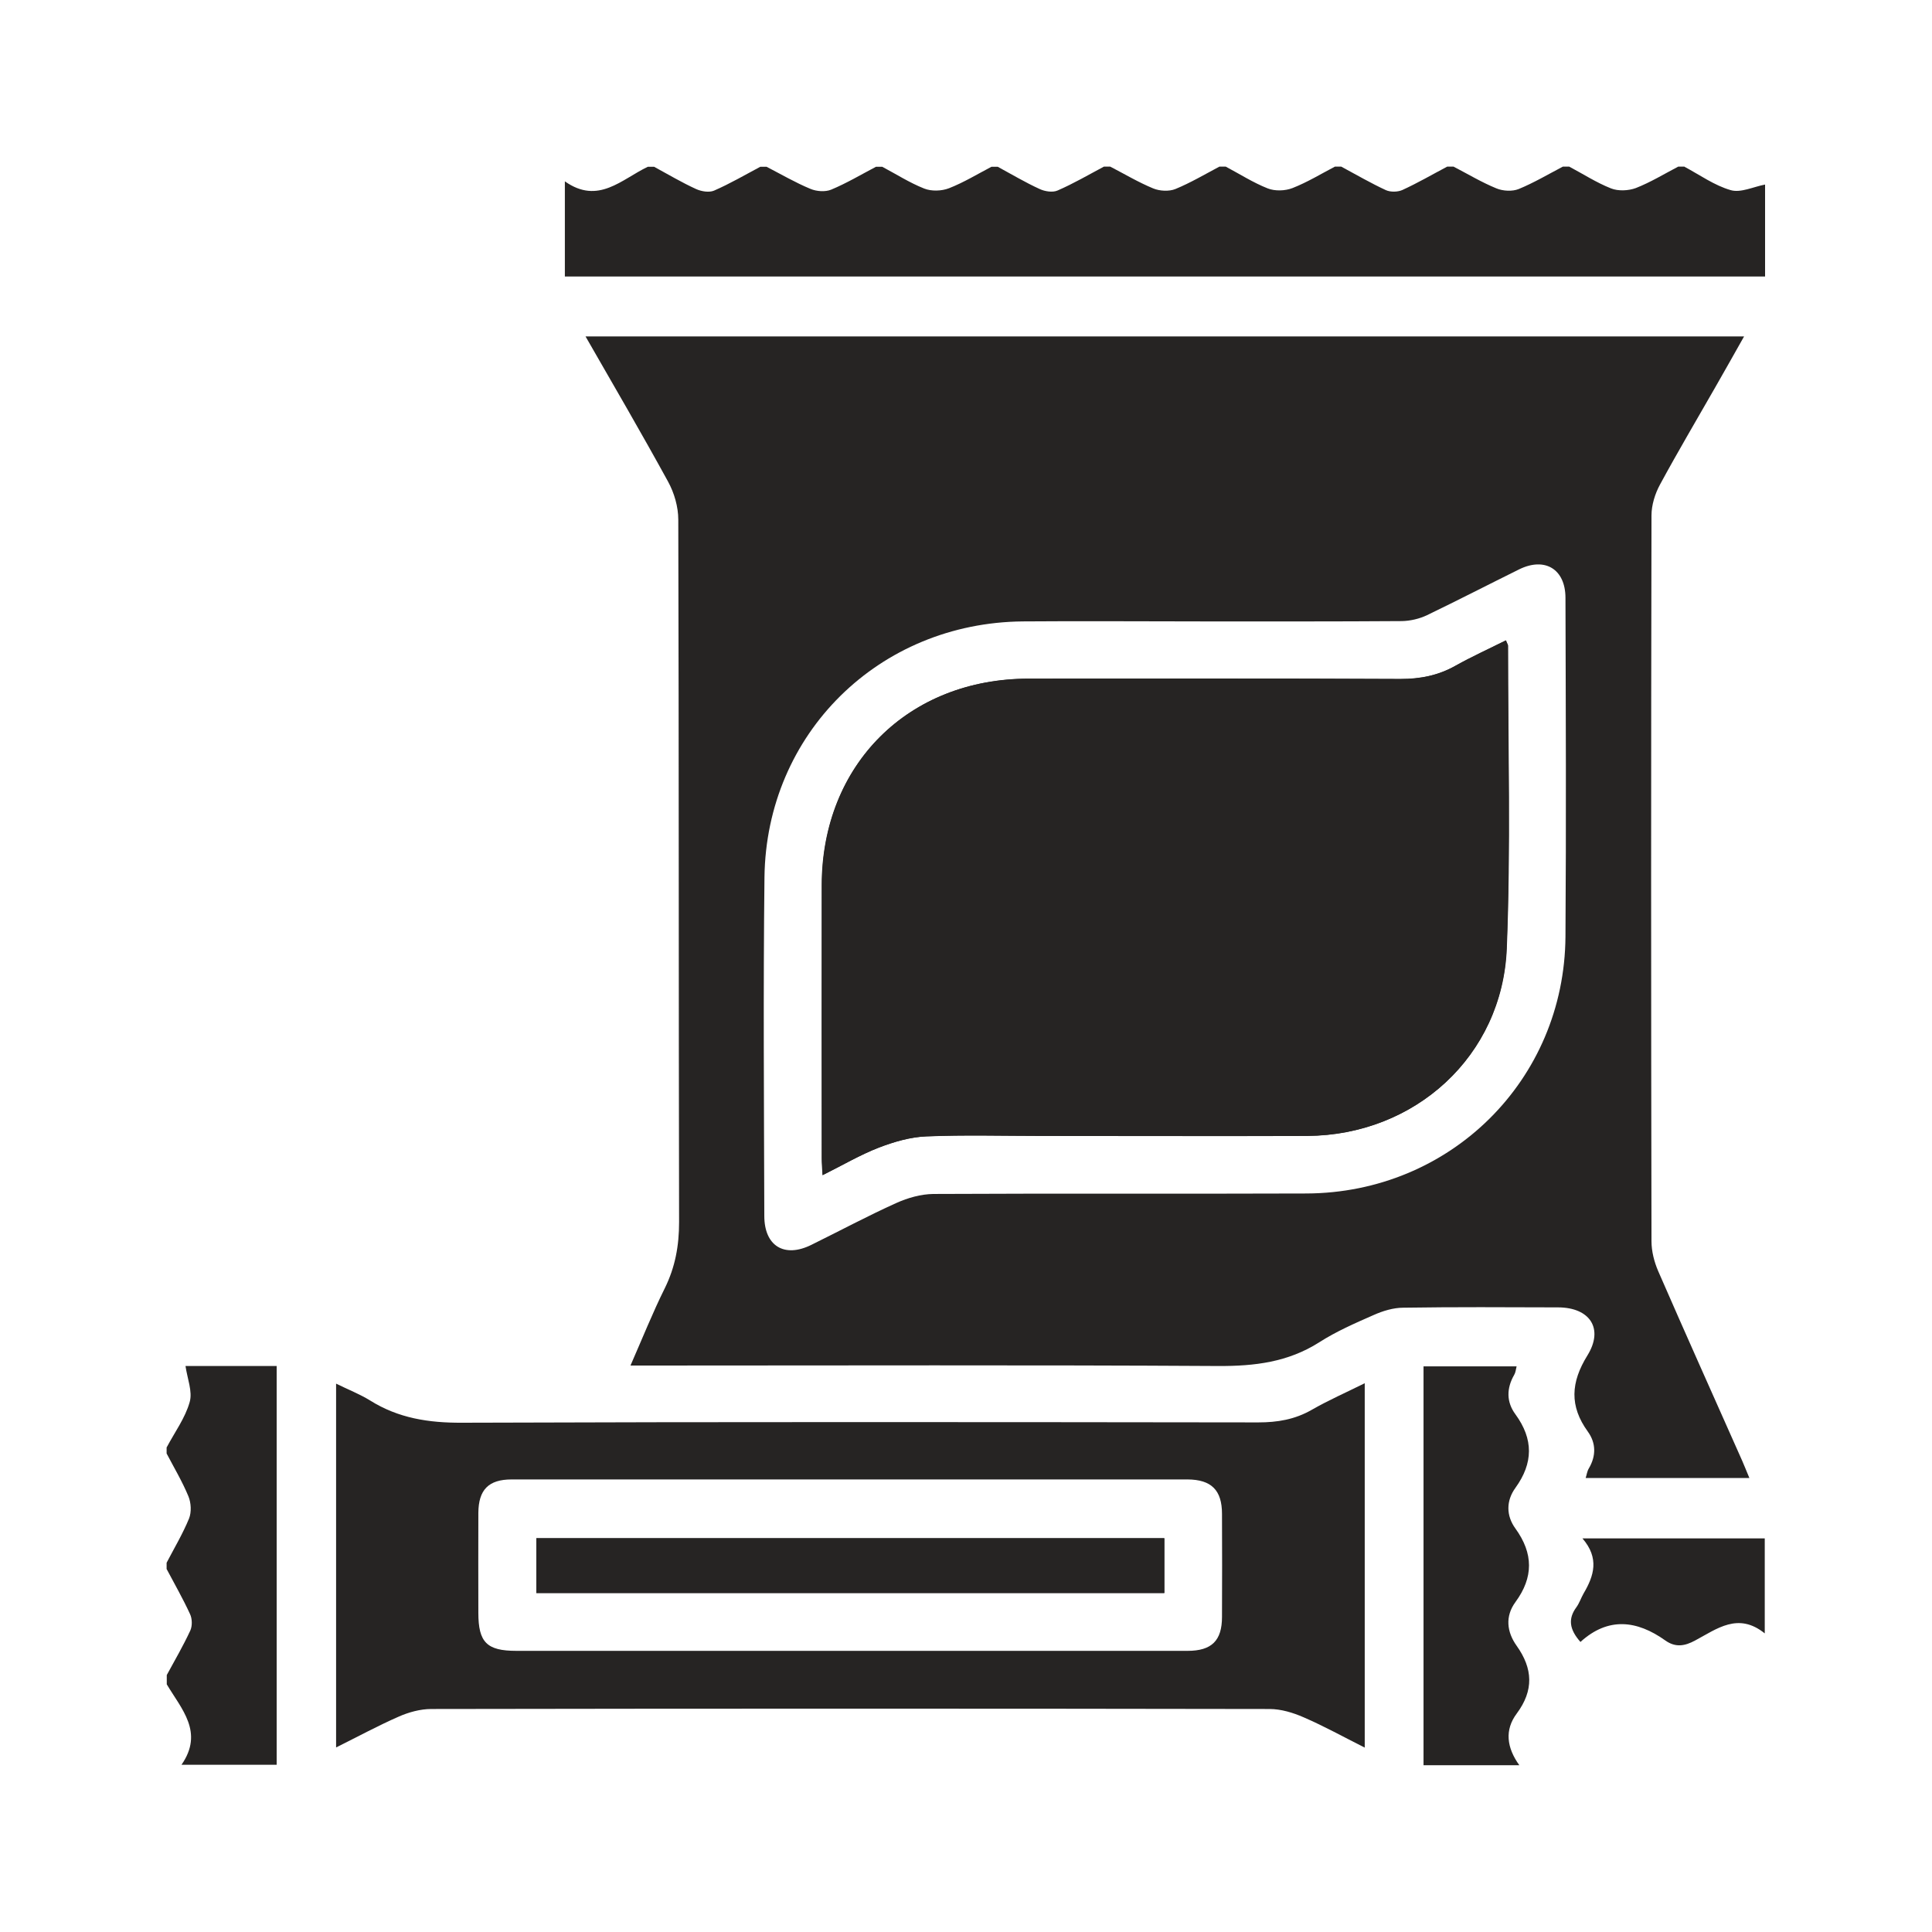
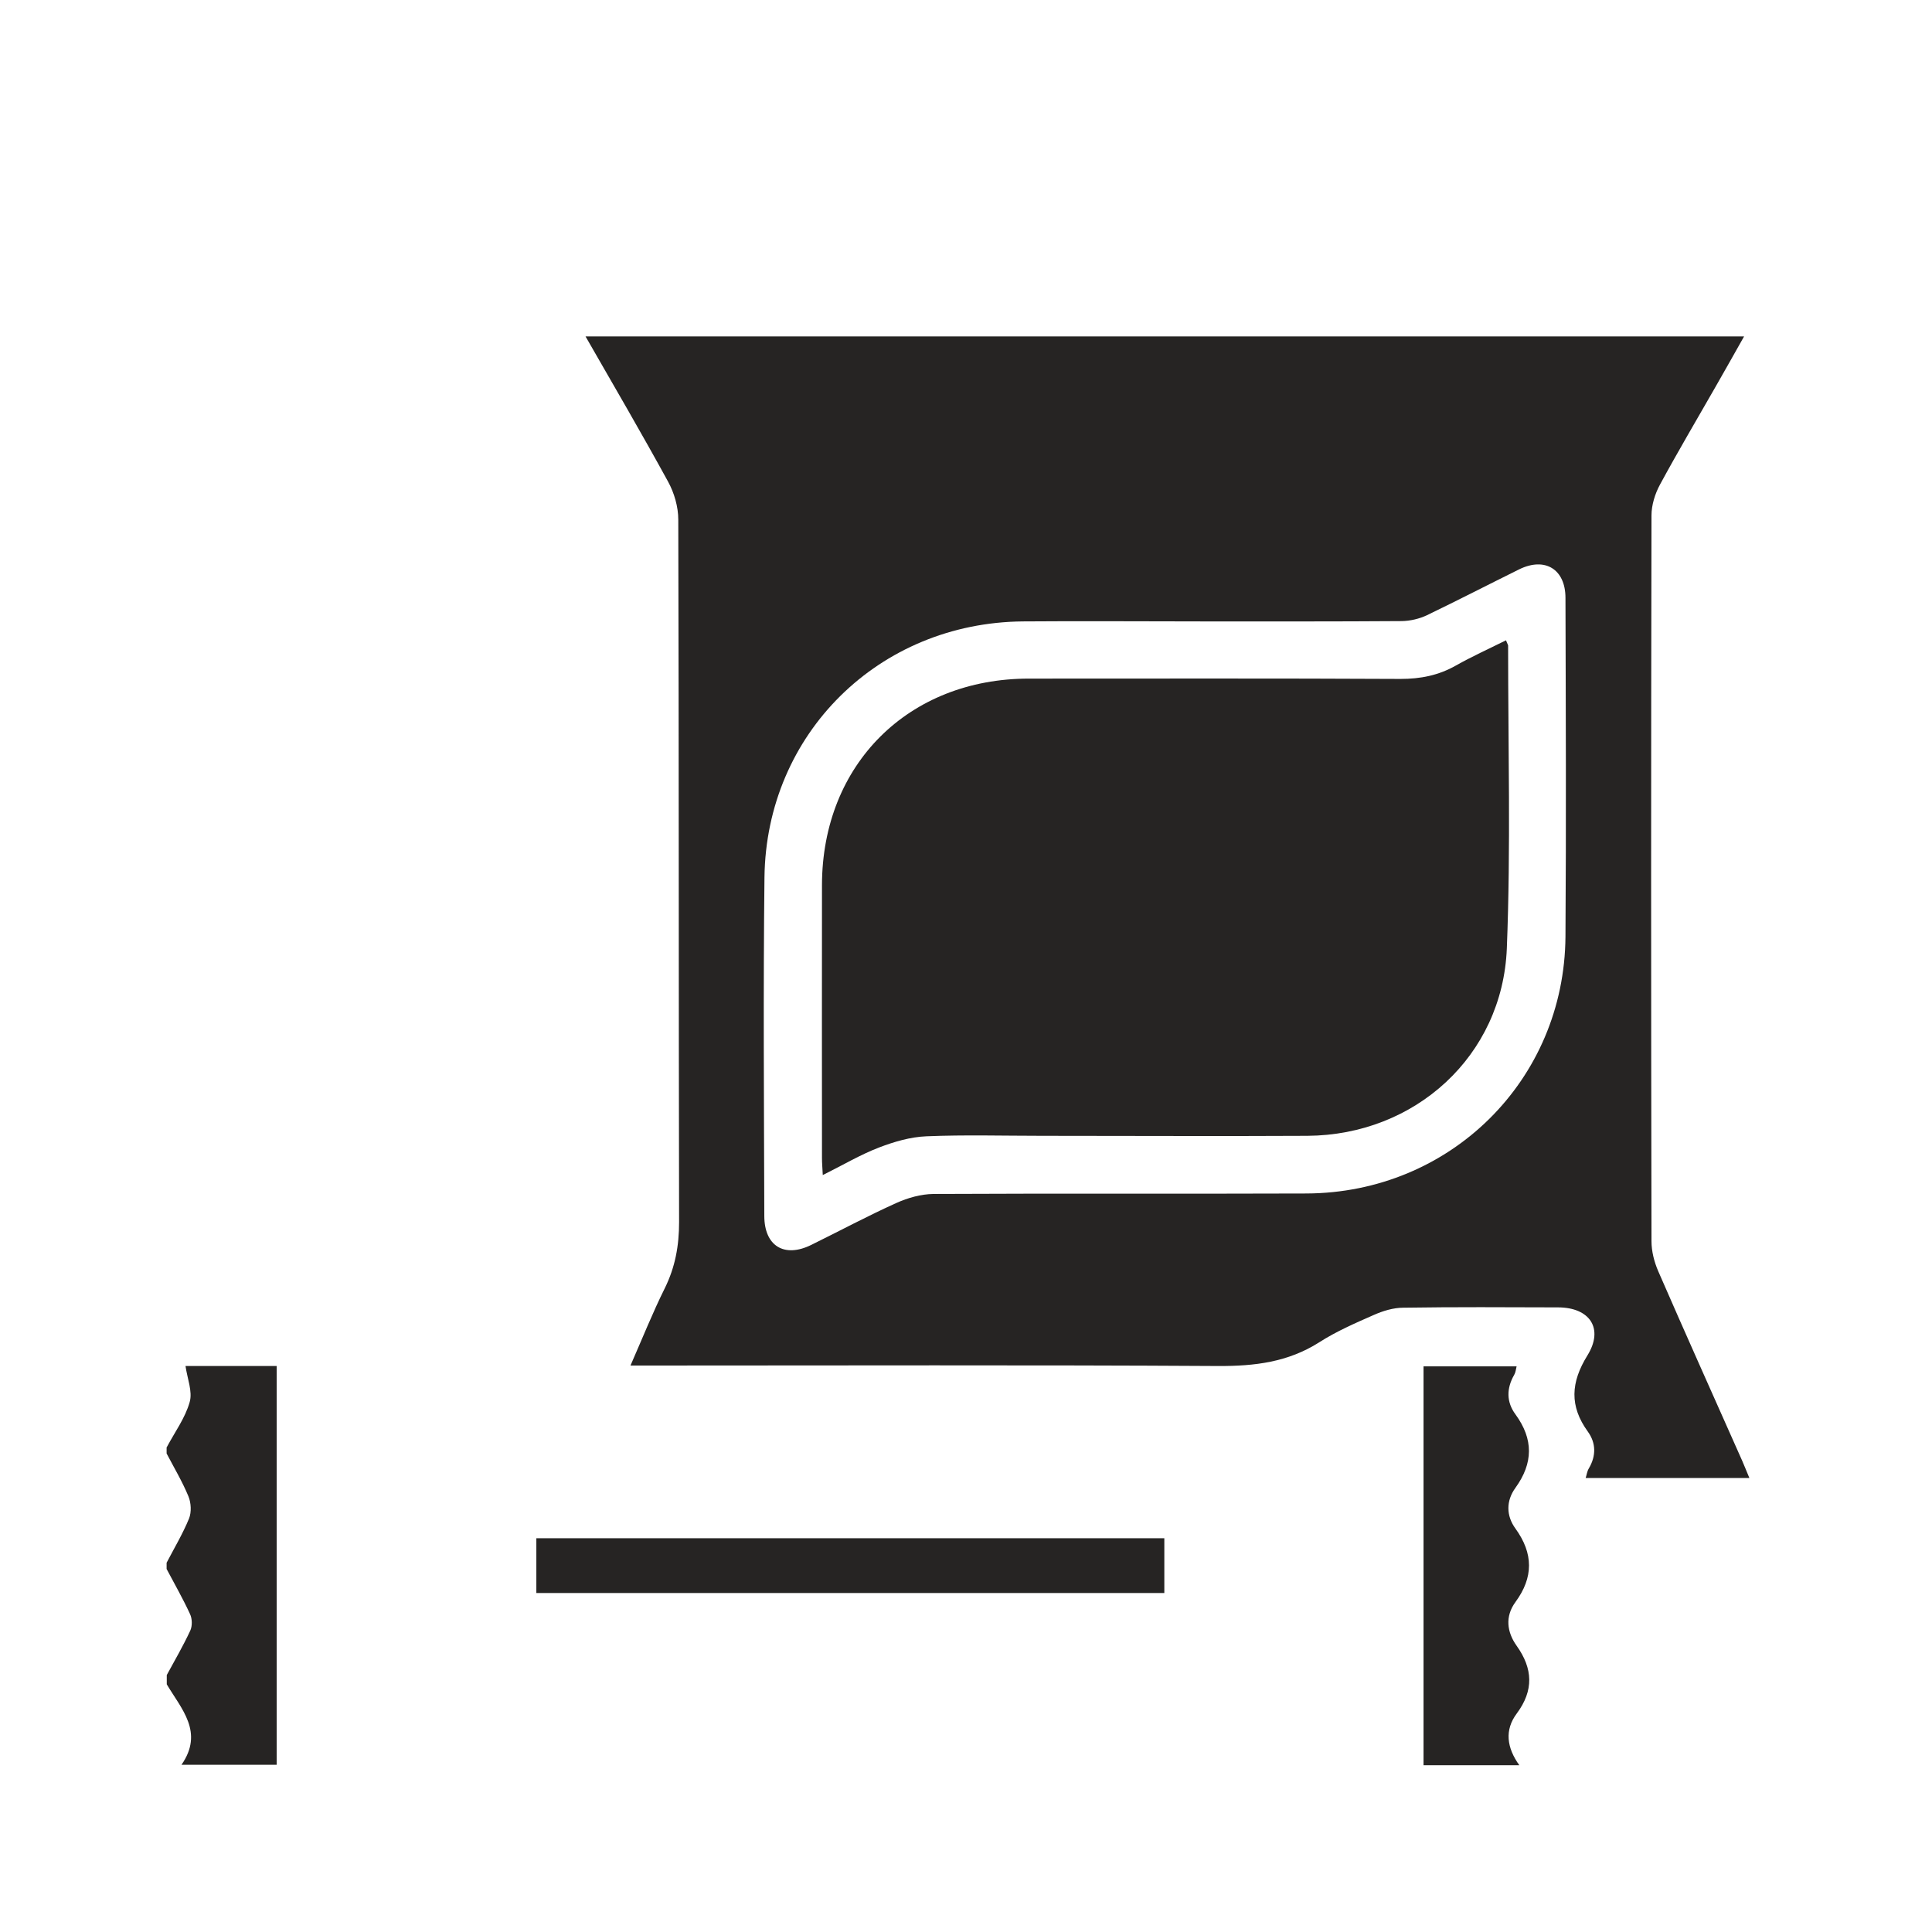
<svg xmlns="http://www.w3.org/2000/svg" id="katman_1" data-name="katman 1" viewBox="0 0 120.6 120.6">
  <defs>
    <style> .cls-1 { fill: #262423; } </style>
  </defs>
-   <path class="cls-1" d="M105.15,10.41c.96,.51,1.87,1.17,2.89,1.46,.62,.18,1.41-.21,2.14-.35v5.74H35.26v-5.94c2.09,1.48,3.55-.14,5.18-.91,.13,0,.26,0,.39,0,.87,.47,1.72,.98,2.62,1.39,.33,.15,.81,.23,1.12,.1,.99-.43,1.93-.98,2.89-1.49,.13,0,.26,0,.39,0,.91,.47,1.8,.99,2.74,1.38,.38,.16,.92,.2,1.29,.05,.96-.4,1.87-.94,2.8-1.43,.13,0,.26,0,.39,0,.87,.46,1.71,1,2.62,1.36,.45,.18,1.09,.16,1.55-.02,.92-.36,1.77-.88,2.65-1.34,.13,0,.26,0,.39,0,.87,.47,1.72,.98,2.62,1.39,.32,.15,.81,.23,1.12,.09,.99-.43,1.93-.98,2.89-1.49,.13,0,.26,0,.39,0,.89,.46,1.76,.98,2.68,1.36,.41,.17,.99,.2,1.39,.04,.95-.39,1.84-.92,2.75-1.4,.13,0,.26,0,.39,0,.87,.46,1.71,1,2.62,1.36,.45,.18,1.09,.16,1.55-.02,.92-.36,1.77-.88,2.65-1.34,.13,0,.26,0,.39,0,.93,.5,1.84,1.03,2.79,1.47,.29,.13,.74,.12,1.03-.01,.96-.44,1.87-.97,2.8-1.46,.13,0,.26,0,.39,0,.89,.46,1.75,.98,2.68,1.36,.41,.17,.99,.2,1.39,.04,.95-.39,1.84-.92,2.76-1.4,.13,0,.26,0,.39,0,.87,.46,1.7,1,2.61,1.36,.45,.18,1.09,.15,1.55-.02,.92-.36,1.77-.88,2.65-1.34,.13,0,.26,0,.39,0Z" />
  <path class="cls-1" d="M10.41,90.34c.49-.93,1.15-1.82,1.43-2.82,.19-.66-.15-1.47-.26-2.25h5.69v24.89h-5.94c1.41-2.03,0-3.47-.92-5.02,0-.19,0-.39,0-.58,.5-.92,1.03-1.83,1.47-2.78,.13-.29,.12-.74-.02-1.03-.44-.96-.97-1.88-1.46-2.81,0-.13,0-.26,0-.39,.48-.92,1.01-1.81,1.4-2.76,.16-.4,.13-.98-.04-1.39-.38-.92-.9-1.79-1.36-2.67,0-.13,0-.26,0-.39Z" />
  <path class="cls-1" d="M39.36,85.23c.75-1.71,1.38-3.29,2.14-4.82,.65-1.32,.89-2.65,.89-4.12-.03-14.62-.01-29.23-.05-43.85,0-.8-.25-1.67-.64-2.38-1.65-3.01-3.38-5.98-5.15-9.06H108.87c-.62,1.1-1.2,2.13-1.79,3.16-1.16,2.03-2.35,4.04-3.46,6.09-.31,.57-.53,1.28-.53,1.92-.03,15.1-.03,30.21,0,45.31,0,.63,.17,1.29,.42,1.87,1.72,3.95,3.49,7.89,5.24,11.83,.14,.32,.27,.65,.45,1.08h-10.22c.07-.21,.09-.42,.2-.6,.46-.78,.45-1.58-.06-2.29-1.16-1.6-1.07-3.08-.03-4.76,1.04-1.68,.15-3-1.84-3-3.22-.01-6.43-.03-9.65,.02-.62,0-1.28,.2-1.86,.46-1.16,.51-2.33,1.02-3.39,1.7-1.95,1.24-4.03,1.49-6.3,1.48-11.79-.07-23.58-.03-35.37-.03h-1.31Zm35.69-46.44c-3.73,0-7.47-.03-11.2,0-8.98,.08-16.02,7-16.13,15.97-.08,7.05-.03,14.09-.01,21.14,0,1.88,1.25,2.64,2.93,1.81,1.77-.87,3.52-1.81,5.32-2.62,.71-.32,1.53-.55,2.3-.56,7.76-.04,15.52,0,23.28-.03,8.99-.03,16.12-7.08,16.18-16.04,.05-7.05,.02-14.09,0-21.14,0-1.79-1.28-2.57-2.89-1.78-1.92,.95-3.82,1.93-5.75,2.86-.48,.23-1.05,.36-1.57,.37-4.16,.03-8.31,.02-12.47,.02Z" />
-   <path class="cls-1" d="M85.19,86.35v22.74c-1.33-.67-2.54-1.34-3.81-1.89-.66-.29-1.42-.52-2.13-.52-17.44-.03-34.89-.03-52.33,0-.68,0-1.41,.2-2.04,.48-1.3,.57-2.55,1.25-3.9,1.92v-22.71c.75,.37,1.47,.65,2.12,1.05,1.77,1.11,3.66,1.4,5.74,1.39,16.57-.06,33.13-.04,49.7-.02,1.2,0,2.29-.18,3.35-.79,1.03-.59,2.12-1.07,3.31-1.66Zm-32.2,16.7c7.05,0,14.09,0,21.14,0,1.51,0,2.15-.64,2.15-2.12,.01-2.14,.01-4.29,0-6.43,0-1.48-.66-2.14-2.15-2.15-14.06,0-28.12,0-42.19,0-1.45,0-2.07,.65-2.08,2.09-.01,2.08,0,4.16,0,6.24,0,1.84,.53,2.37,2.37,2.37,6.92,0,13.83,0,20.75,0Z" />
  <path class="cls-1" d="M94.84,110.19h-5.98v-24.9h5.81c-.05,.2-.06,.38-.15,.53-.49,.85-.49,1.7,.08,2.47,1.13,1.55,1.11,3.04,0,4.58-.59,.81-.59,1.74,0,2.55,1.12,1.55,1.13,3.04,0,4.58-.66,.9-.54,1.87,.07,2.73,1.02,1.43,1.08,2.79,.01,4.23-.77,1.03-.63,2.13,.16,3.23Z" />
-   <path class="cls-1" d="M98.66,102.5c-.71-.8-.78-1.46-.26-2.17,.19-.26,.29-.58,.45-.86,.65-1.1,1-2.2-.07-3.44h11.38v5.93c-1.66-1.34-2.99-.28-4.34,.44-.66,.36-1.24,.45-1.87,0-1.77-1.26-3.56-1.48-5.29,.09Z" />
-   <path class="cls-1" d="M94.01,39.97c-1.09,.55-2.15,1.03-3.16,1.59-1.08,.61-2.2,.83-3.44,.83-7.73-.04-15.46-.02-23.2-.02-7.52,0-12.9,5.36-12.92,12.87-.01,5.69,0,11.37,0,17.06,0,.31,.03,.62,.05,1.06,1.24-.62,2.34-1.26,3.51-1.72,.94-.36,1.97-.66,2.96-.7,2.4-.1,4.81-.03,7.21-.03,5.52,0,11.05,.02,16.57,0,6.73-.04,12.18-4.98,12.45-11.7,.26-6.29,.08-12.6,.08-18.9,0-.06-.04-.12-.13-.33Z" />
-   <path class="cls-1" d="M72.68,96.02H33.48v3.42h39.2v-3.42Z" />
-   <path class="cls-1" d="M94.01,39.97c.08,.22,.13,.28,.13,.33,0,6.3,.17,12.61-.08,18.9-.27,6.72-5.73,11.66-12.45,11.7-5.52,.03-11.05,0-16.57,0-2.4,0-4.81-.07-7.21,.03-1,.04-2.02,.34-2.96,.7-1.17,.45-2.26,1.1-3.51,1.72-.02-.44-.05-.75-.05-1.06,0-5.69-.01-11.37,0-17.06,.02-7.52,5.4-12.87,12.92-12.87,7.73,0,15.46-.02,23.2,.02,1.24,0,2.36-.22,3.44-.83,1.01-.57,2.07-1.05,3.16-1.59Z" />
+   <path class="cls-1" d="M94.01,39.97c.08,.22,.13,.28,.13,.33,0,6.3,.17,12.61-.08,18.9-.27,6.72-5.73,11.66-12.45,11.7-5.52,.03-11.05,0-16.57,0-2.4,0-4.81-.07-7.21,.03-1,.04-2.02,.34-2.96,.7-1.17,.45-2.26,1.1-3.51,1.72-.02-.44-.05-.75-.05-1.06,0-5.69-.01-11.37,0-17.06,.02-7.52,5.4-12.87,12.92-12.87,7.73,0,15.46-.02,23.2,.02,1.24,0,2.36-.22,3.44-.83,1.01-.57,2.07-1.05,3.16-1.59" />
  <path class="cls-1" d="M72.68,96.02v3.42H33.48v-3.42h39.2Z" />
</svg>